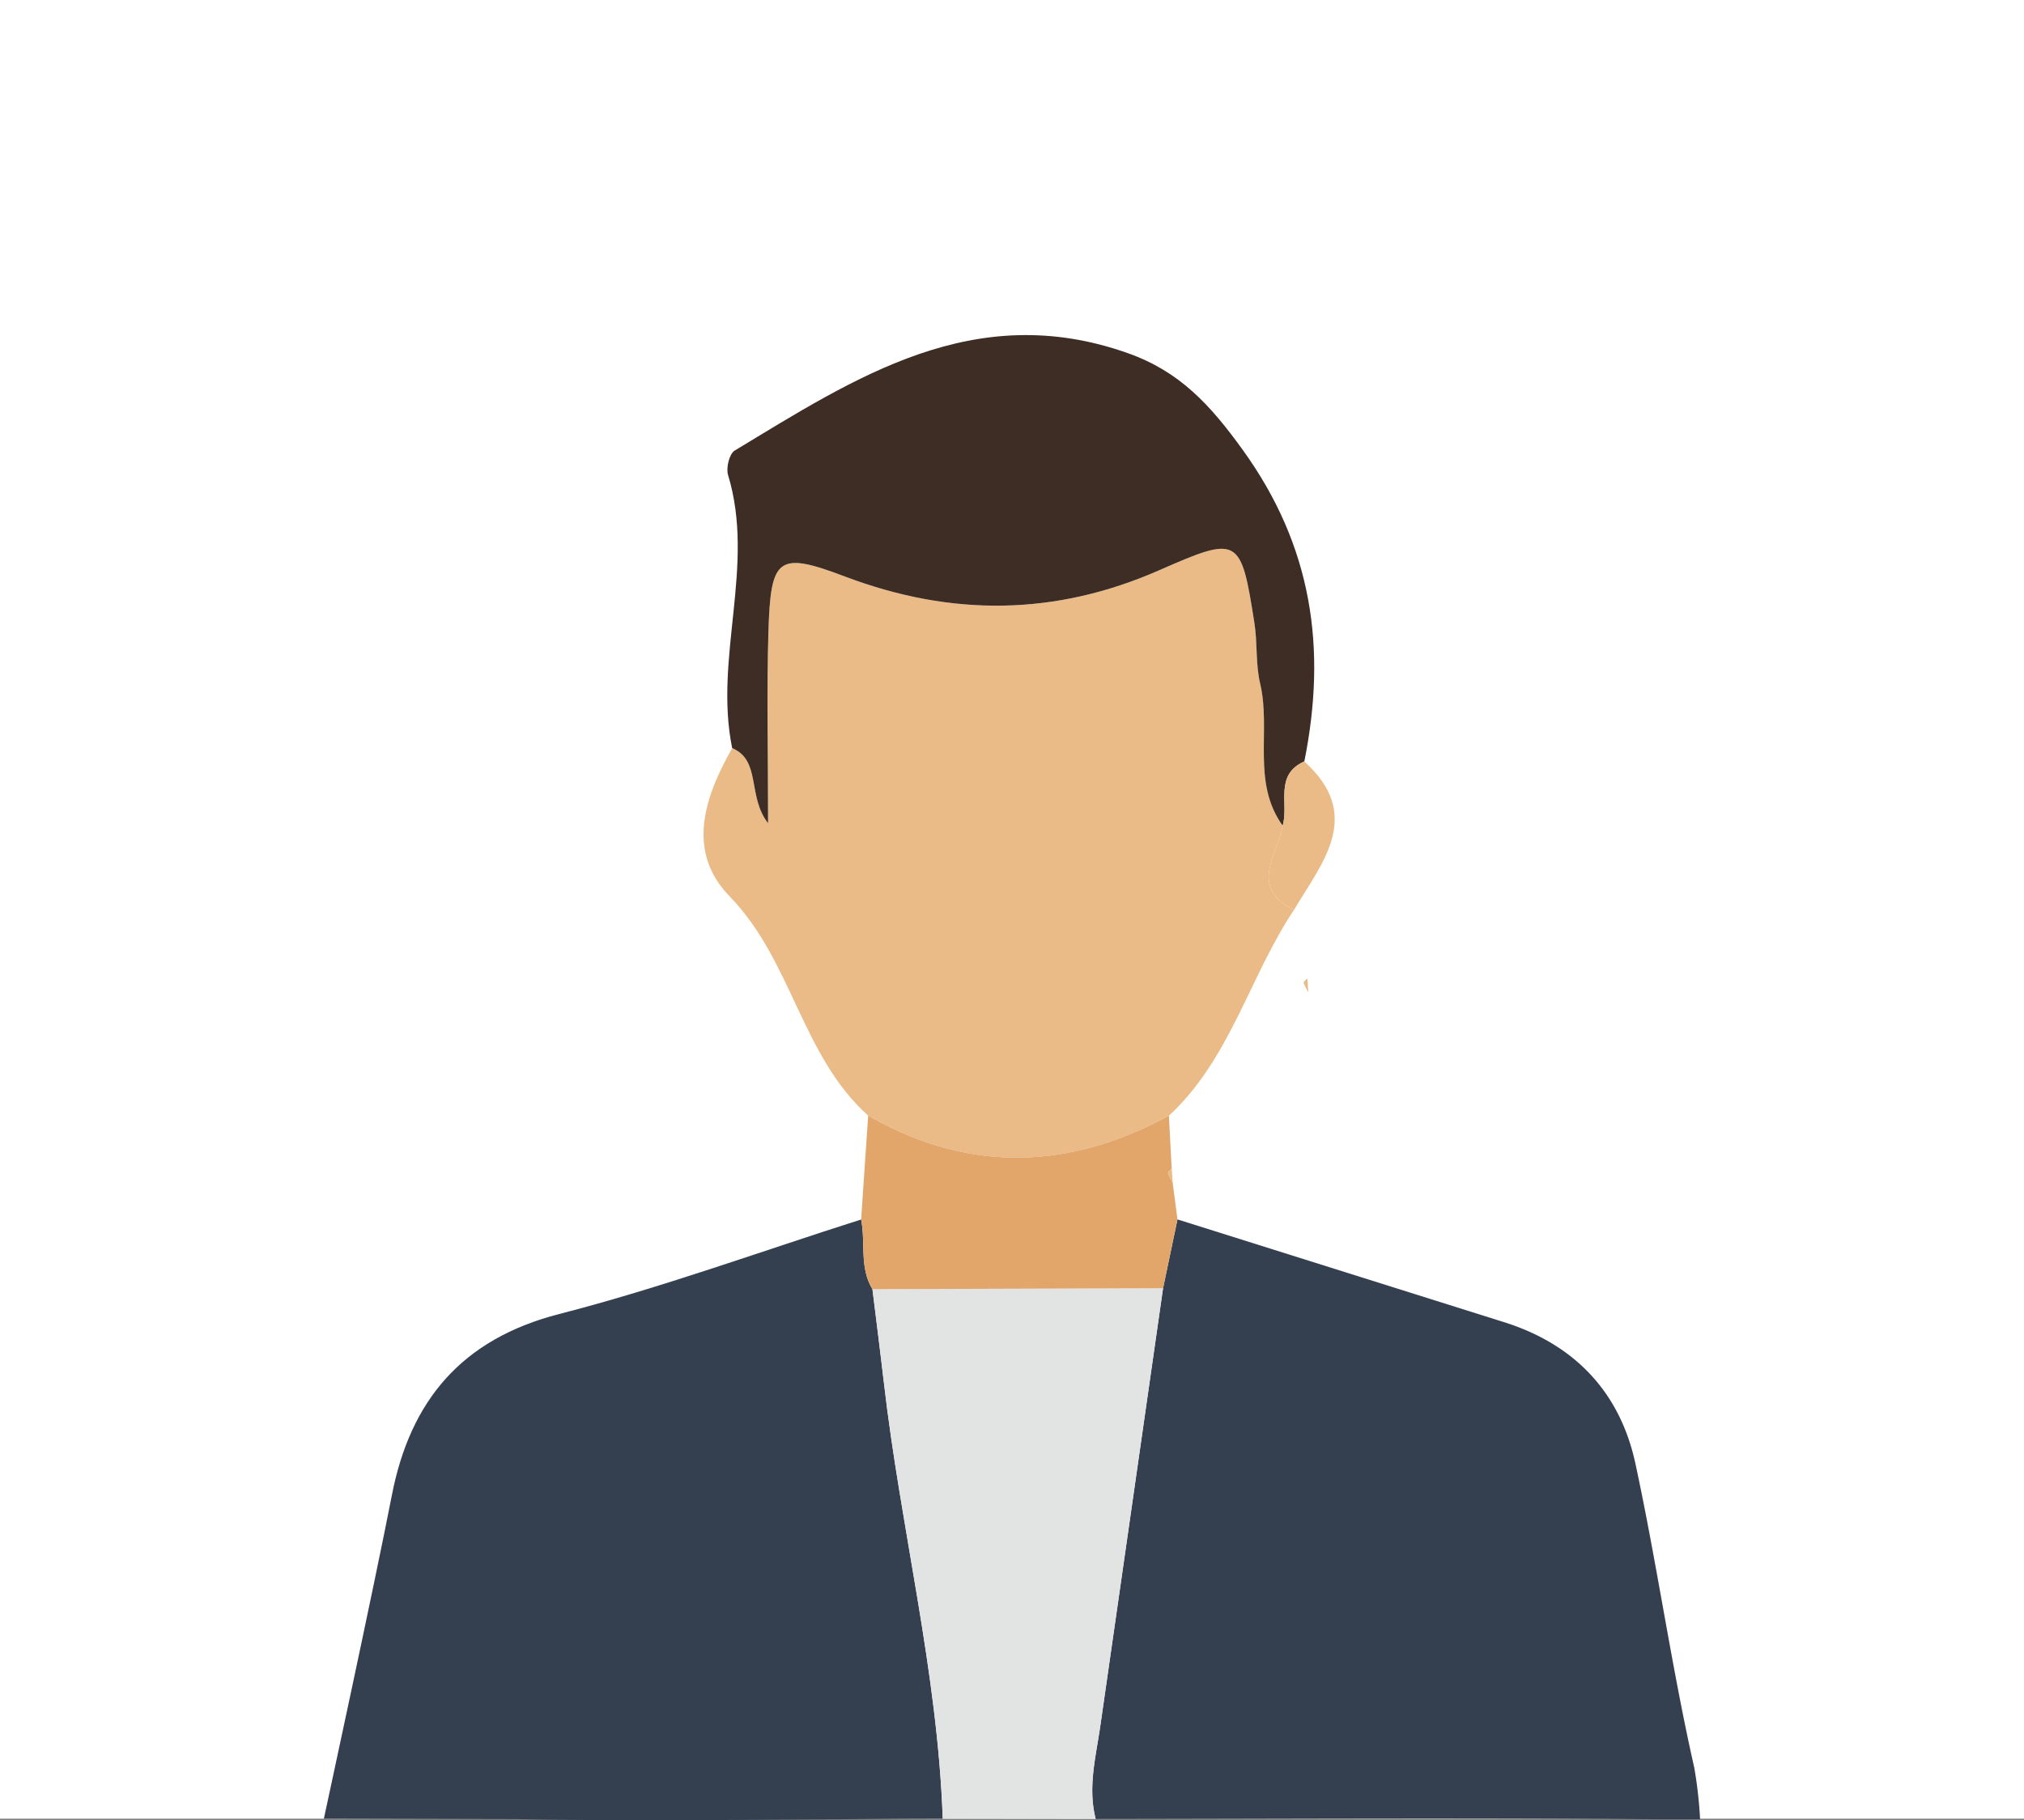
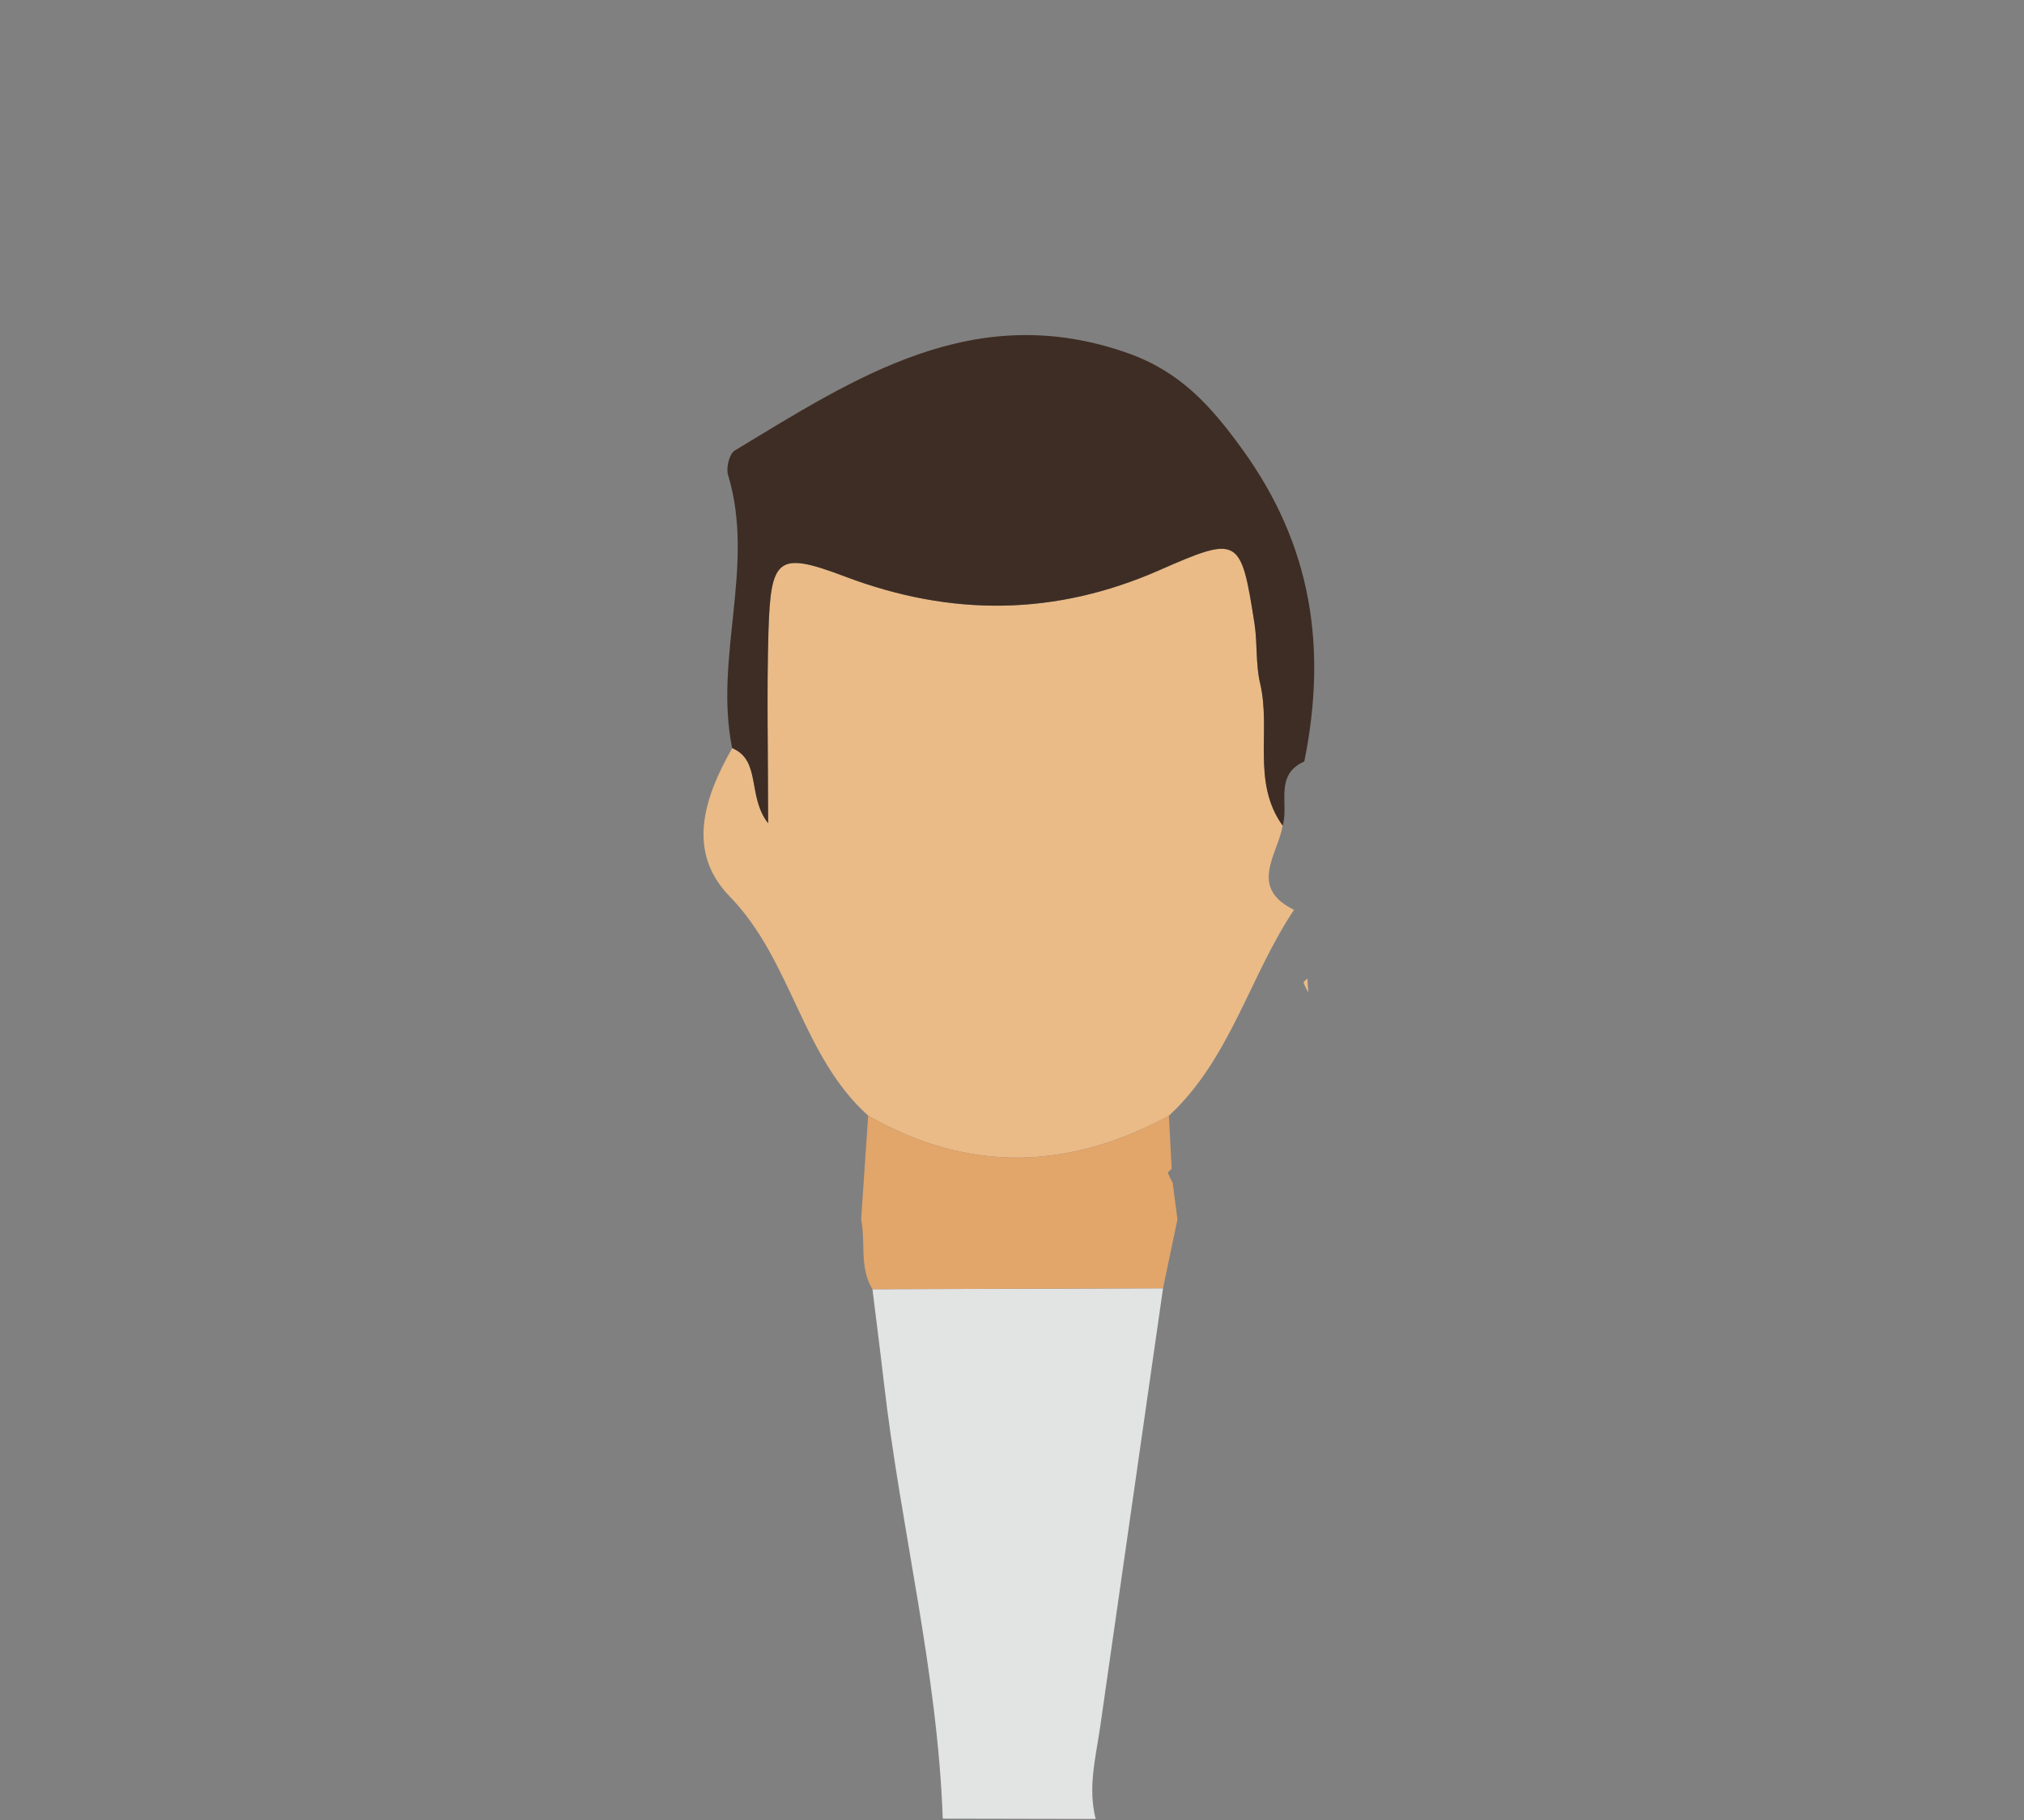
<svg xmlns="http://www.w3.org/2000/svg" width="276" height="248.211" viewBox="0 0 276 248.211">
  <rect x="0" y="0" width="276" height="248.211" fill="#808080" stroke="none" />
  <g id="Сгруппировать_11018" data-name="Сгруппировать 11018" transform="translate(18679 16770)">
-     <rect id="Прямоугольник_1227" data-name="Прямоугольник 1227" width="276" height="248" transform="translate(-18679 -16770)" fill="#fff" />
    <g id="Сгруппировать_11016" data-name="Сгруппировать 11016" transform="translate(12 338)">
-       <path id="Path_2218" data-name="Path 2218" d="M35.666,28.234,80.249,42.262c9.585,3.027,15.767,9.552,17.86,19.253,2.97,13.76,4.922,27.749,8.029,41.48a58.609,58.609,0,0,1,.793,7.031s-3.567.029-7,0c-25.139-.2-50.28-.055-75.419-.029-1.105-4.292.021-8.471.63-12.68Q29.434,67.475,33.7,37.623Z" transform="translate(-18566.102 -16969.953)" fill="#344050" />
-       <path id="Path_2219" data-name="Path 2219" d="M82.331,109.942c-12.5,0-41.431.431-57.835.063-1.318,0-26.559-.063-26.559-.063S4.814,78.185,7.213,65.83c2.5-12.859,9.473-21.276,22.827-24.707C43.945,37.551,57.493,32.592,71.2,28.237c.63,3.153-.259,6.549,1.543,9.506.518,4.221,1.063,8.442,1.552,12.667,2.286,19.9,7.332,39.42,8.033,59.532" transform="translate(-18644.775 -16969.943)" fill="#344050" />
      <path id="Path_2220" data-name="Path 2220" d="M92.159,56.055c-6.089,9.118-8.7,20.351-17.062,28.079-13.672,7.412-27.344,7.813-41-.009C25,75.972,23.71,62.967,15.21,54.232,9.245,48.105,11.735,40.71,15.552,34c3.991,1.686,2.027,6.553,4.9,10.244,0-9.585-.2-17.864.046-26.127.3-10.131,1.256-10.986,10.449-7.508,14.523,5.493,28.675,5.371,42.877-.879,10.814-4.753,11.1-4.558,12.942,7.228.43,2.728.146,5.589.781,8.25,1.514,6.39-1.2,13.438,3.069,19.365-.705,3.991-4.7,8.43,1.548,11.482" transform="translate(-18606.703 -17039.988)" fill="#eabb87" />
      <path id="Path_2221" data-name="Path 2221" d="M88.124,66.895c-4.267-5.927-1.556-12.976-3.069-19.37-.634-2.657-.351-5.519-.781-8.246C82.43,27.491,82.146,27.3,71.331,32.052c-14.2,6.244-28.354,6.369-42.877.879C19.262,29.448,18.311,30.308,18,40.438c-.242,8.263-.046,16.542-.046,26.127-2.869-3.691-.905-8.559-4.9-10.244-2.515-12.367,3.2-24.863-.559-37.246-.293-.959.167-2.874.9-3.32C29.868,5.8,46.068-4.948,67.006,2.464,74.121,4.98,78.268,9.559,82.622,15.577c9.565,13.205,11.55,27.2,8.455,42.564-4.146,1.848-2.068,5.8-2.953,8.755" transform="translate(-18604.215 -17062.309)" fill="#3e2d24" />
      <path id="Path_2222" data-name="Path 2222" d="M26.617,102.758c-.7-20.112-5.748-39.637-8.033-59.532C18.1,39,17.55,34.779,17.032,30.559l39.624-.125Q52.383,60.276,48.1,90.128c-.6,4.2-1.735,8.384-.626,12.671q-10.43-.019-20.859-.042" transform="translate(-18589.061 -16962.76)" fill="#e2e3e3" />
      <path id="Path_2223" data-name="Path 2223" d="M57.838,48.462q-19.814.063-39.624.129c-1.806-2.961-.913-6.356-1.543-9.51q.476-7.076.959-14.16c13.672,7.829,27.344,7.422,41.009.017q.188,3.613.38,7.232c-.175.2-.538.446-.5.58a8.063,8.063,0,0,0,.626,1.28c.221,1.677.438,3.361.659,5.043Z" transform="translate(-18590.242 -16980.793)" fill="#e2a56a" />
-       <path id="Path_2224" data-name="Path 2224" d="M31.588,22.363c.884-2.953-1.193-6.907,2.953-8.755,8.112,7.345,2.478,13.73-1.405,20.237-6.244-3.053-2.252-7.491-1.548-11.482" transform="translate(-18547.68 -17017.779)" fill="#eabb87" />
-       <path id="Path_2225" data-name="Path 2225" d="M27.1,28.476a7.564,7.564,0,0,1-.626-1.28c-.042-.129.321-.38.5-.575.042.617.083,1.238.129,1.855" transform="translate(-18558.189 -16975.236)" fill="#eabb87" />
      <path id="Path_2225-2" data-name="Path 2225" d="M27.749,29.159a7.745,7.745,0,0,1-.641-1.311c-.043-.132.329-.389.508-.589.043.632.085,1.268.132,1.9" transform="translate(-18540.338 -17001.838)" fill="#eabb87" />
    </g>
  </g>
</svg>